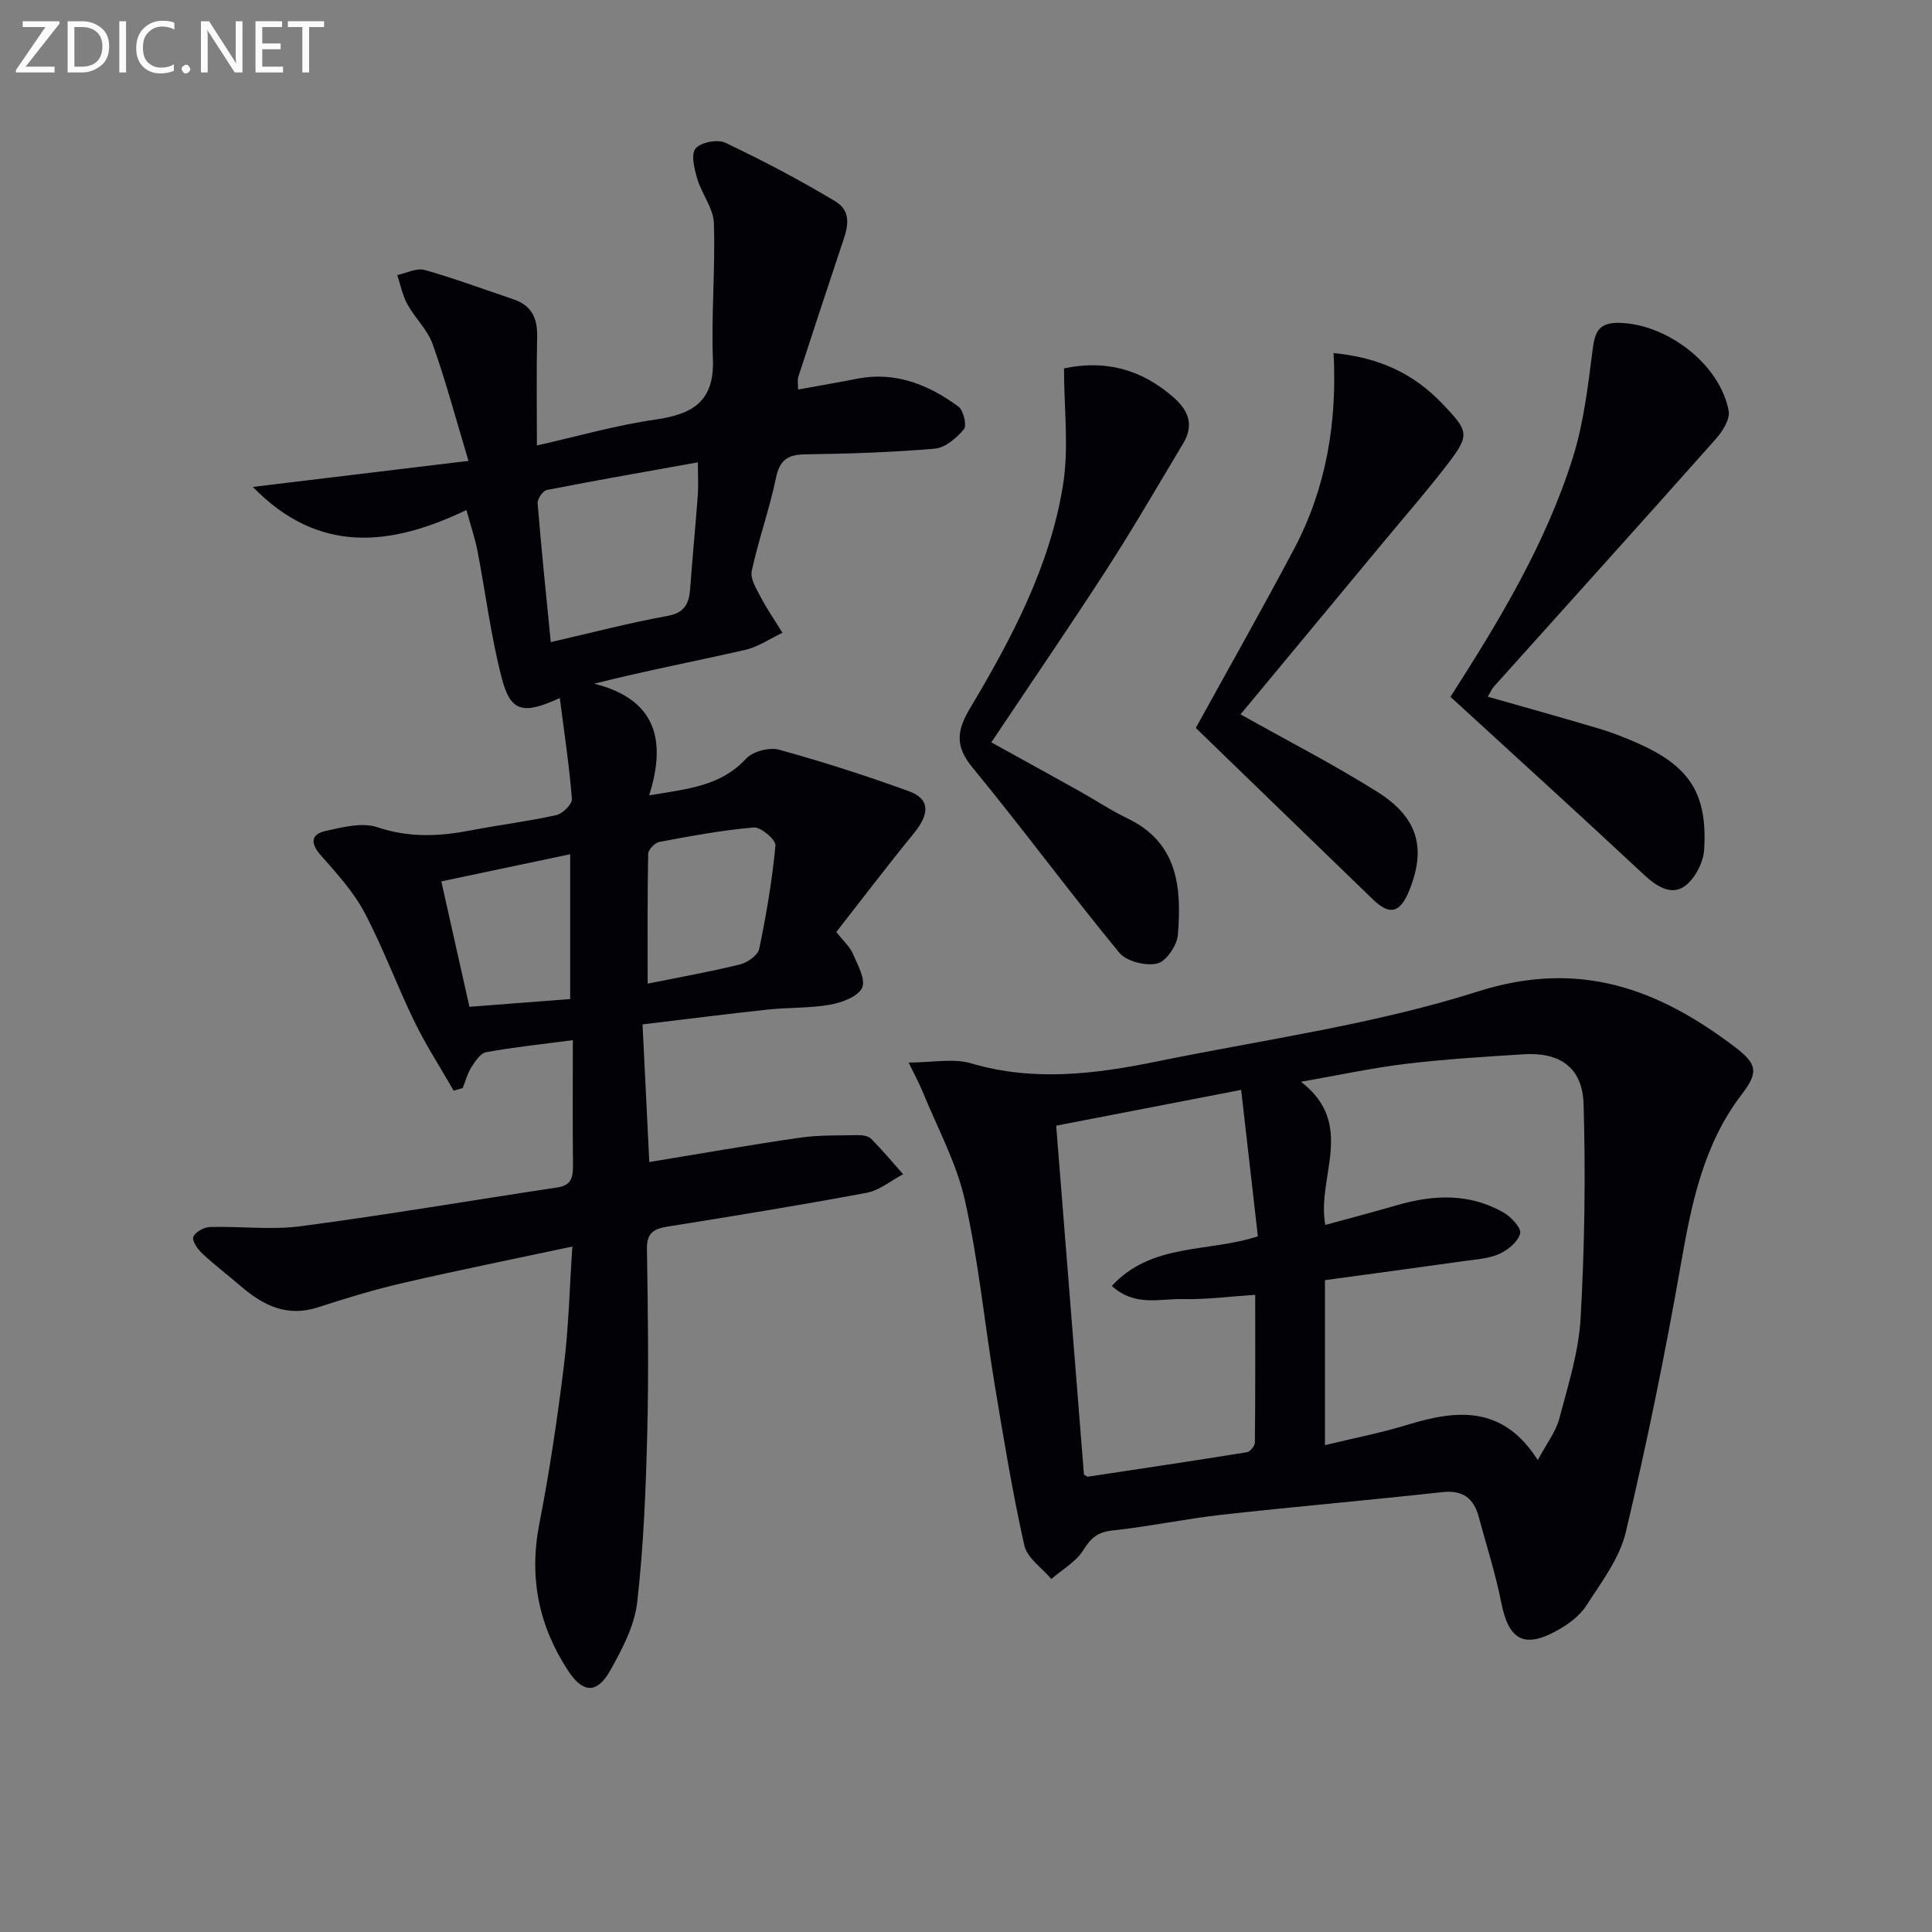
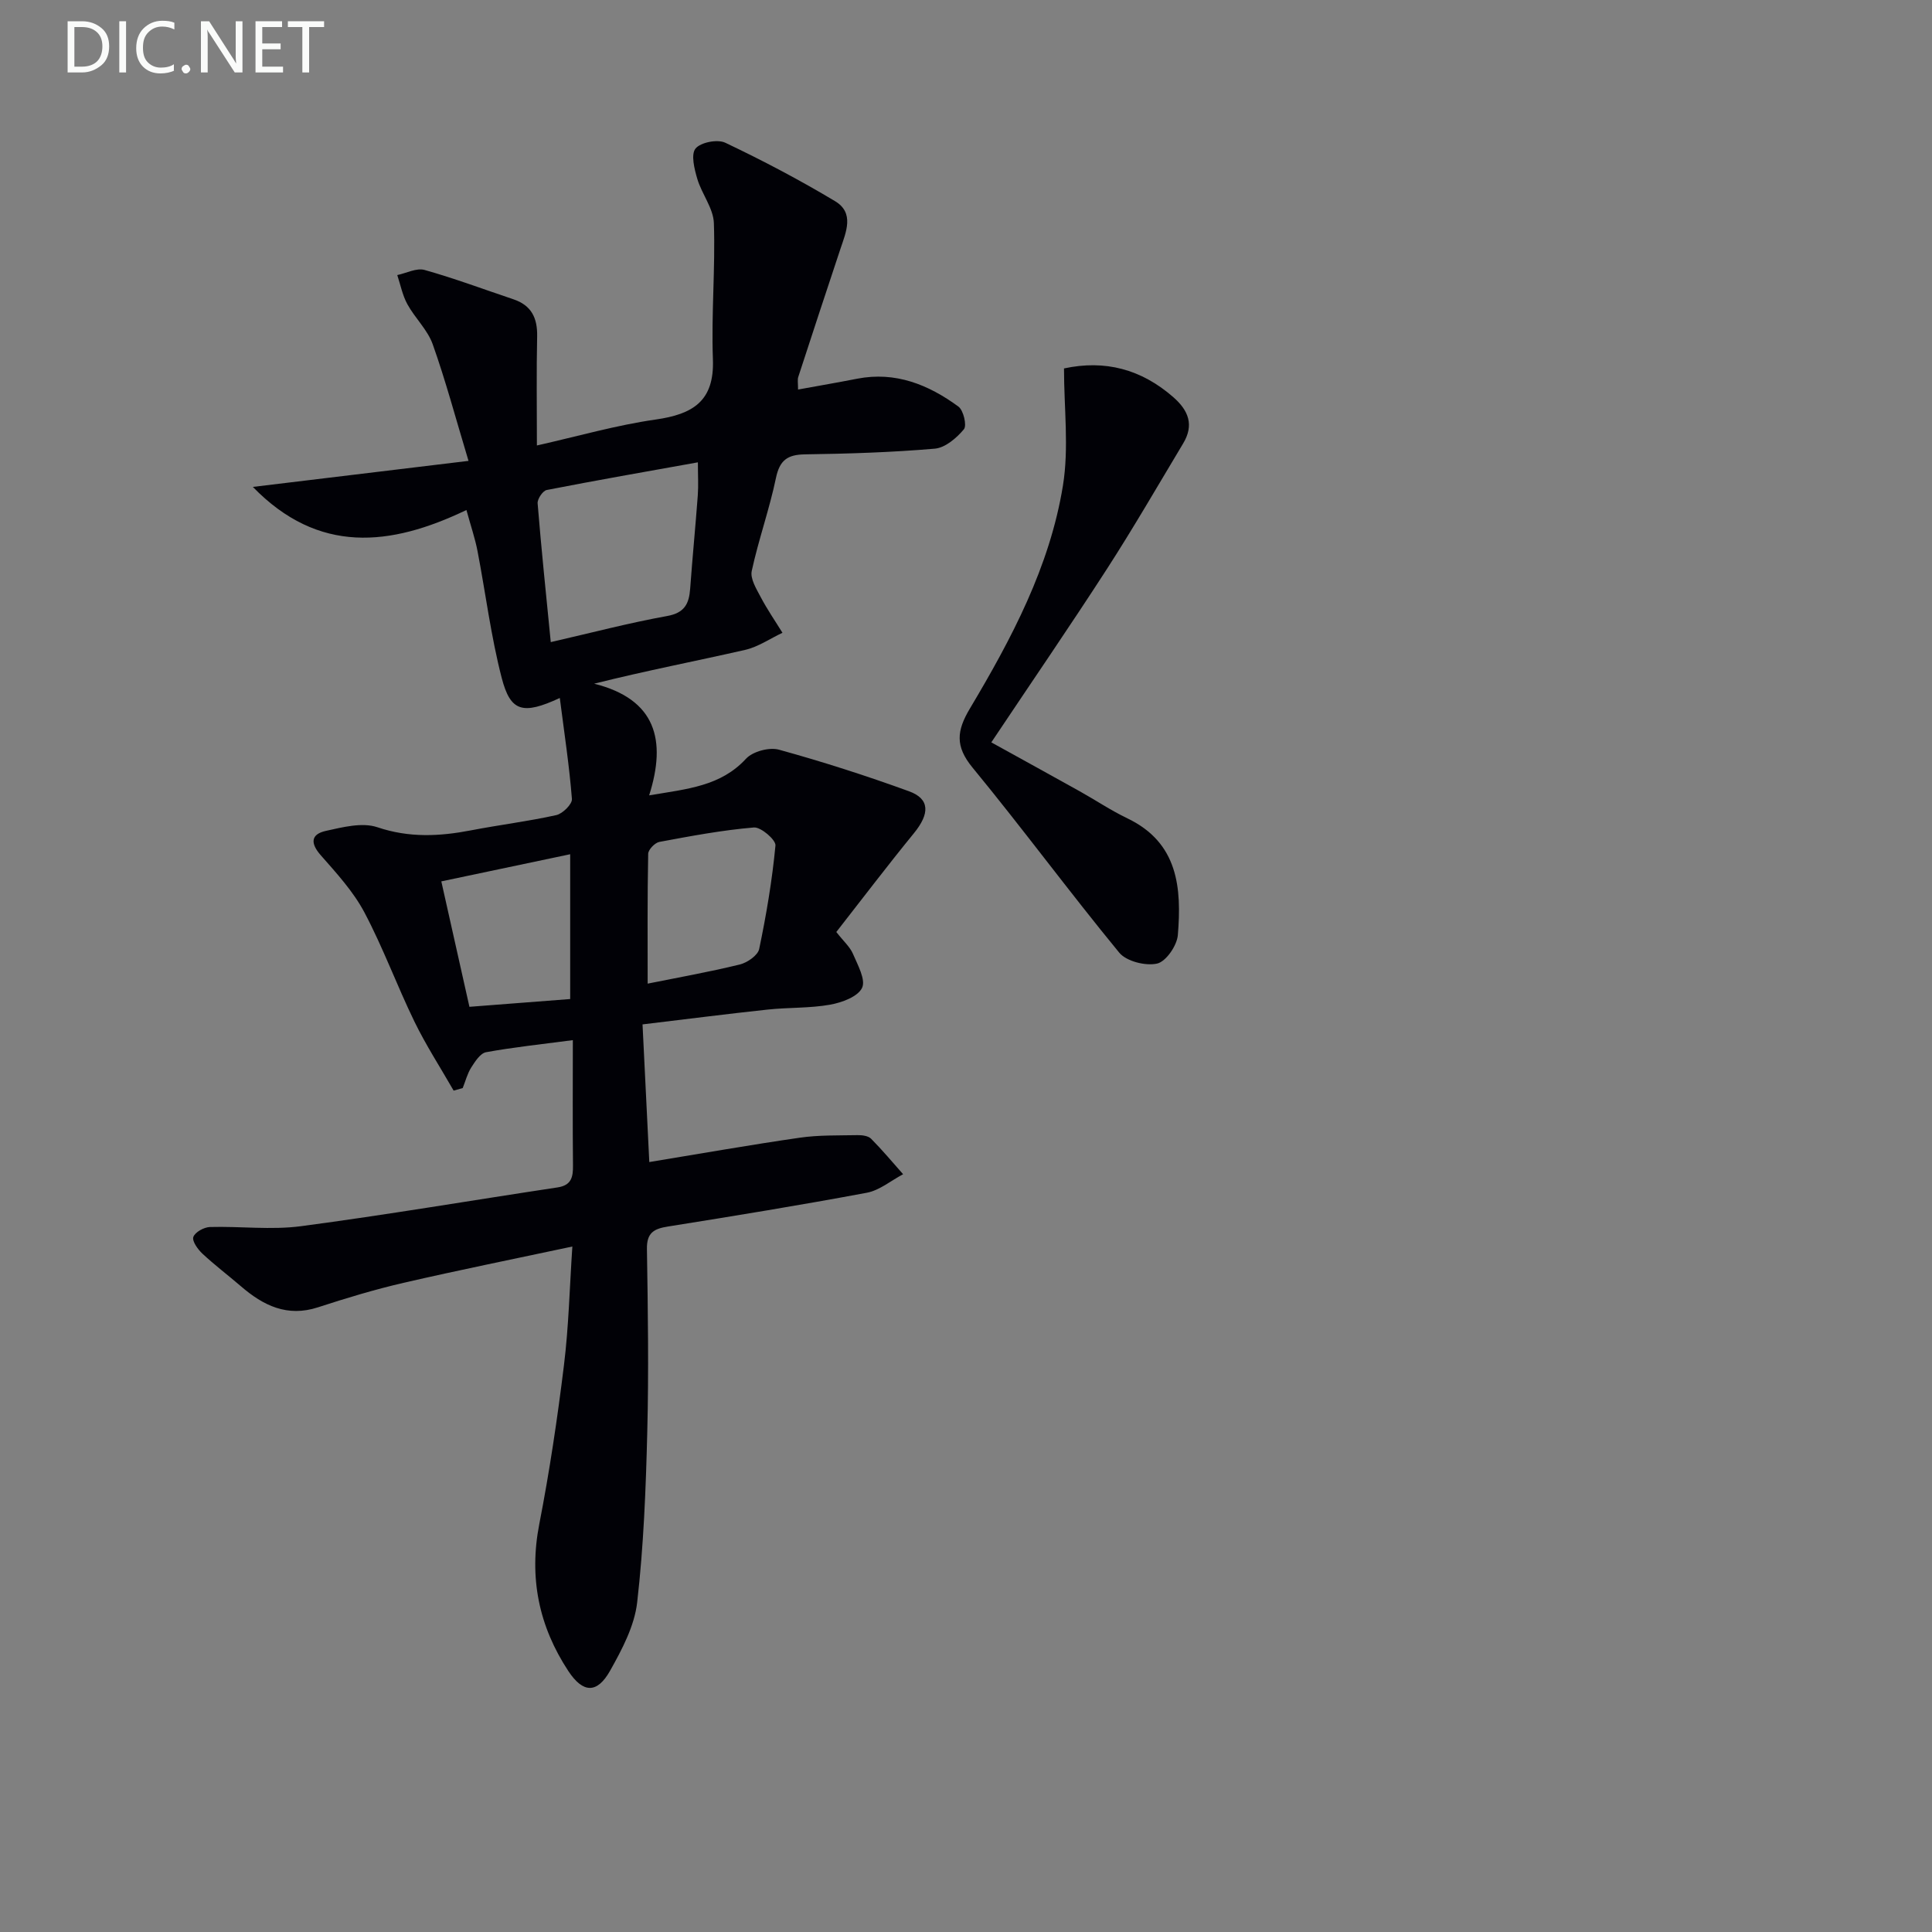
<svg xmlns="http://www.w3.org/2000/svg" enable-background="new 0 0 400 400" viewBox="0 0 400 400">
  <rect x="0" y="0" width="400" height="400" fill="#808080" stroke="none" />
  <path d="m165.23 80.65c4.45-.81 8.35-1.48 12.23-2.24 7.94-1.55 14.77 1.23 20.96 5.76 1.06.77 1.79 3.92 1.15 4.7-1.51 1.81-3.86 3.83-6.02 4.02-8.94.77-17.93 1.05-26.91 1.18-3.61.06-5.22 1.21-5.99 4.9-1.35 6.48-3.61 12.77-5.01 19.24-.35 1.6.96 3.71 1.85 5.4 1.34 2.55 2.99 4.94 4.51 7.4-2.57 1.21-5.02 2.92-7.72 3.54-10.17 2.32-20.41 4.28-31.27 7 12.8 3.21 15.02 11.68 11.39 23.12 7.98-1.34 14.81-1.9 20.05-7.58 1.39-1.51 4.8-2.43 6.81-1.88 9.08 2.5 18.07 5.39 26.93 8.61 4.36 1.58 4.33 4.65 1.01 8.71-5.45 6.67-10.66 13.54-16.05 20.43 1.5 1.92 2.82 3.07 3.44 4.51.98 2.3 2.7 5.38 1.89 7.06-.88 1.83-4.18 3.04-6.62 3.48-4.23.75-8.62.55-12.91 1.01-8.41.9-16.81 1.98-25.92 3.07.48 9.75.94 19.08 1.4 28.5 10.55-1.73 20.83-3.55 31.15-5.04 3.92-.57 7.95-.45 11.94-.53.96-.02 2.23.14 2.83.74 2.32 2.34 4.44 4.88 6.63 7.35-2.51 1.32-4.88 3.35-7.54 3.84-13.68 2.56-27.42 4.8-41.16 6.99-2.91.46-4.4 1.3-4.34 4.66.2 12.62.39 25.26.07 37.87-.29 11.78-.75 23.59-2.09 35.28-.56 4.89-3.13 9.75-5.61 14.16-2.69 4.78-5.61 4.67-8.65.05-6.1-9.27-8.17-19.31-6.01-30.4 2.12-10.89 3.76-21.89 5.11-32.9.99-8.02 1.17-16.14 1.74-24.58-12.01 2.56-23.52 4.88-34.97 7.52-5.97 1.38-11.85 3.16-17.68 5.06-6.39 2.09-11.34-.36-15.98-4.36-2.64-2.27-5.43-4.38-7.97-6.75-.95-.89-2.17-2.6-1.87-3.45.35-1 2.2-2.02 3.43-2.06 6.29-.18 12.68.65 18.86-.17 17.75-2.35 35.41-5.36 53.12-8.03 2.89-.44 3.22-2.16 3.19-4.59-.09-8.44-.03-16.87-.03-25.9-6.62.87-12.33 1.47-17.97 2.5-1.19.22-2.28 1.93-3.07 3.17-.81 1.28-1.19 2.83-1.76 4.25-.63.18-1.25.35-1.88.53-2.72-4.75-5.72-9.37-8.11-14.28-3.63-7.46-6.49-15.31-10.37-22.63-2.29-4.32-5.75-8.09-9.02-11.81-2.22-2.52-2.06-4.36 1.03-5.05 3.49-.77 7.54-1.82 10.68-.76 6.58 2.22 12.87 1.9 19.41.64 5.86-1.13 11.81-1.86 17.63-3.15 1.32-.29 3.33-2.28 3.24-3.35-.54-6.84-1.58-13.65-2.51-20.9-7.67 3.55-10.21 2.84-12.02-4.13-2.24-8.62-3.33-17.54-5.02-26.31-.49-2.56-1.35-5.05-2.29-8.48-15.77 7.57-30.65 9.18-44.22-4.78 15.24-1.84 29.72-3.59 44.65-5.39-2.65-8.79-4.72-16.57-7.41-24.14-1.07-3.01-3.68-5.43-5.25-8.3-1.01-1.84-1.42-4.01-2.09-6.03 1.89-.4 3.99-1.52 5.65-1.06 6.22 1.75 12.28 4.02 18.41 6.08 3.72 1.25 4.98 3.87 4.9 7.68-.16 7.3-.05 14.6-.05 22.58 8.49-1.91 16.46-4.21 24.59-5.37 7.67-1.1 12.17-3.77 11.85-12.46-.35-9.39.52-18.83.2-28.22-.11-3.07-2.5-6.01-3.43-9.14-.6-2.04-1.36-5.05-.37-6.28 1.04-1.29 4.54-1.98 6.16-1.21 7.75 3.68 15.37 7.69 22.73 12.1 4.06 2.43 2.27 6.4 1.1 9.91-2.93 8.8-5.83 17.61-8.7 26.43-.22.59-.06 1.29-.06 2.66zm-51.2 52.29c8.56-1.96 16.27-3.99 24.09-5.4 3.62-.65 4.54-2.54 4.77-5.65.47-6.45 1.1-12.88 1.58-19.33.15-2.06.02-4.15.02-6.84-10.81 1.94-21.07 3.73-31.3 5.73-.81.16-1.96 1.87-1.88 2.77.76 9.39 1.74 18.77 2.72 28.72zm20.06 70.71c6.14-1.24 12.65-2.39 19.07-3.96 1.56-.38 3.74-1.89 4.02-3.21 1.48-7.08 2.69-14.24 3.37-21.43.11-1.16-3.01-3.85-4.46-3.73-6.57.55-13.09 1.78-19.58 2.99-.92.17-2.29 1.59-2.31 2.46-.18 8.91-.11 17.83-.11 26.88zm-42.72-21.17c1.94 8.67 3.85 17.17 5.82 25.97 6.73-.52 13.79-1.06 20.86-1.61 0-10.2 0-20.17 0-29.98-9.18 1.94-17.9 3.77-26.68 5.62z" fill="#010106" />
-   <path d="m188.12 219.99c4.88 0 9.22-.93 12.96.17 12.92 3.81 25.65 2.22 38.37-.38 22.26-4.55 45.01-7.66 66.55-14.51 20.98-6.67 37.28-.57 53.19 11.5 4.69 3.56 4.89 5.27 1.41 9.82-7.96 10.41-10.4 22.63-12.6 35.18-3.26 18.59-7.04 37.11-11.4 55.46-1.29 5.44-5.08 10.38-8.2 15.24-1.37 2.12-3.74 3.84-6 5.1-6.87 3.82-10.05 1.95-11.58-5.76-1.18-5.99-3.07-11.84-4.66-17.75-1.05-3.88-3.29-5.6-7.59-5.13-15.19 1.68-30.41 2.99-45.6 4.68-7.58.85-15.08 2.45-22.66 3.26-3.06.33-4.46 1.56-6.03 4.08-1.51 2.42-4.36 4.01-6.62 5.97-1.93-2.31-5.01-4.37-5.59-6.98-2.45-10.97-4.28-22.1-6.12-33.2-2.11-12.76-3.36-25.71-6.19-38.3-1.76-7.79-5.76-15.08-8.8-22.57-.73-1.76-1.67-3.46-2.84-5.88zm86.27 33.62c5.24-1.44 10.04-2.69 14.81-4.08 7.61-2.21 15.12-2.54 22.19 1.57 1.53.89 3.63 3.19 3.34 4.28-.45 1.7-2.5 3.41-4.27 4.21-2.21.99-4.81 1.15-7.27 1.49-9.62 1.36-19.26 2.65-28.87 3.96v34.16c5.98-1.45 11.67-2.55 17.18-4.24 10.2-3.13 19.7-3.99 26.88 7.34 1.81-3.39 3.72-5.83 4.45-8.58 1.82-6.87 4.03-13.82 4.42-20.84.83-14.74 1.05-29.56.61-44.32-.23-7.59-4.95-10.77-12.49-10.28-8.12.52-16.26 1.01-24.33 1.98-6.86.82-13.63 2.3-21.68 3.71 11.48 8.88 3.17 19.68 5.03 29.64zm-49.97 51.7c.53.28.69.44.81.42 10.98-1.65 21.96-3.29 32.92-5.06.67-.11 1.66-1.31 1.66-2.01.11-10.1.07-20.2.07-30.58-5.45.35-10.24 1-15.01.88-4.71-.11-9.89 1.63-14.68-2.72 8.28-8.97 19.86-6.89 30.24-10.27-1.14-10.01-2.28-19.95-3.46-30.32-13.27 2.57-25.57 4.95-38.3 7.41 1.96 24.55 3.87 48.52 5.75 72.25z" fill="#010106" />
-   <path d="m300.3 144.27c9.72-15.17 19.64-31.36 25.35-49.57 2.26-7.2 3.14-14.88 4.1-22.41.48-3.82 1.44-5.57 5.68-5.44 9.82.31 20.66 8.58 22.47 18.2.33 1.73-1.26 4.25-2.64 5.81-15.23 17.14-30.6 34.17-45.92 51.24-.51.57-.82 1.33-1.31 2.14 7.95 2.27 15.57 4.39 23.15 6.65 2.69.8 5.33 1.85 7.91 2.99 10.68 4.75 14.43 10.36 13.74 22-.16 2.71-1.98 6.21-4.16 7.68-2.75 1.85-5.76-.08-8.33-2.48-13.1-12.24-26.36-24.27-40.04-36.81z" fill="#010106" />
  <path d="m205.24 153.7c6.38 3.53 12.31 6.78 18.22 10.08 3.34 1.86 6.53 4.01 9.97 5.66 10.53 5.05 11.23 14.43 10.43 24.16-.18 2.18-2.46 5.49-4.3 5.9-2.39.53-6.35-.46-7.84-2.27-10.35-12.59-20.02-25.73-30.37-38.31-3.63-4.42-3.29-7.62-.54-12.23 8.61-14.44 16.54-29.38 19.26-46.16 1.27-7.83.22-16.03.22-24.25 8.5-1.83 15.97.15 22.6 5.92 3.22 2.81 4.35 5.81 2.07 9.61-5.22 8.7-10.29 17.48-15.79 26-7.58 11.73-15.48 23.24-23.93 35.89z" fill="#010106" />
-   <path d="m256.84 147.9c9.98 5.61 19.44 10.45 28.39 16.09 8.44 5.32 10.1 11.78 6.47 20.54-1.85 4.48-3.99 5.02-7.38 1.75-12.33-11.91-24.64-23.85-36.74-35.56 6.85-12.45 13.78-24.68 20.36-37.1 6.63-12.53 8.93-26.17 8.16-40.52 9.66.93 16.73 4.39 22.57 10.53 5.44 5.71 5.7 6.39.97 12.55-4.35 5.67-9.08 11.06-13.64 16.57-9.76 11.77-19.53 23.54-29.16 35.15z" fill="#010106" />
  <g fill="#fafbfa">
-     <path d="m12.4 4.8-7.1 9h6v1.2h-8v-.5l6.1-8.9h-4.7v-1.2h7.6v.4z" />
    <path d="m14 14v-9.6h3c1.6 0 2.9.5 4 1.4s1.6 2.2 1.6 3.8-.5 3-1.6 3.9-2.4 1.5-4 1.5h-3zm1.4-8.4v8.2h1.6c1.3 0 2.4-.4 3.1-1.1s1.1-1.8 1.1-3.1-.4-2.3-1.2-3-1.8-1-3.1-1z" />
    <path d="m26.1 4.4v10.6h-1.4v-10.6z" />
    <path d="m36.1 14.6c-.8.4-1.8.6-2.9.6-1.5 0-2.7-.5-3.6-1.4s-1.4-2.2-1.4-3.8c0-1.7.5-3.1 1.5-4.1s2.3-1.6 3.9-1.6c1 0 1.8.1 2.5.4v1.4c-.8-.4-1.6-.6-2.5-.6-1.2 0-2.1.4-2.9 1.2s-1.1 1.8-1.1 3.2c0 1.3.3 2.3 1 3s1.6 1.1 2.7 1.1c1 0 2-.2 2.7-.7v1.3z" />
    <path d="m37.6 14.3c0-.2.1-.5.3-.6s.4-.3.6-.3c.3 0 .5.1.6.3s.3.4.3.6-.1.4-.3.6-.4.3-.6.3c-.3 0-.5-.1-.6-.3s-.3-.4-.3-.6z" />
    <path d="m50.2 15h-1.6l-5.3-8.2c-.2-.2-.3-.5-.4-.7 0 .2.1.7.1 1.5v7.4h-1.4v-10.6h1.7l5.2 8.1c.2.4.4.6.4.7 0-.3-.1-.8-.1-1.5v-7.3h1.4z" />
    <path d="m58.6 15h-5.7v-10.6h5.5v1.2h-4.1v3.4h3.8v1.2h-3.8v3.6h4.3z" />
    <path d="m67.1 5.6h-3.1v9.4h-1.4v-9.4h-3v-1.2h7.5z" />
  </g>
</svg>